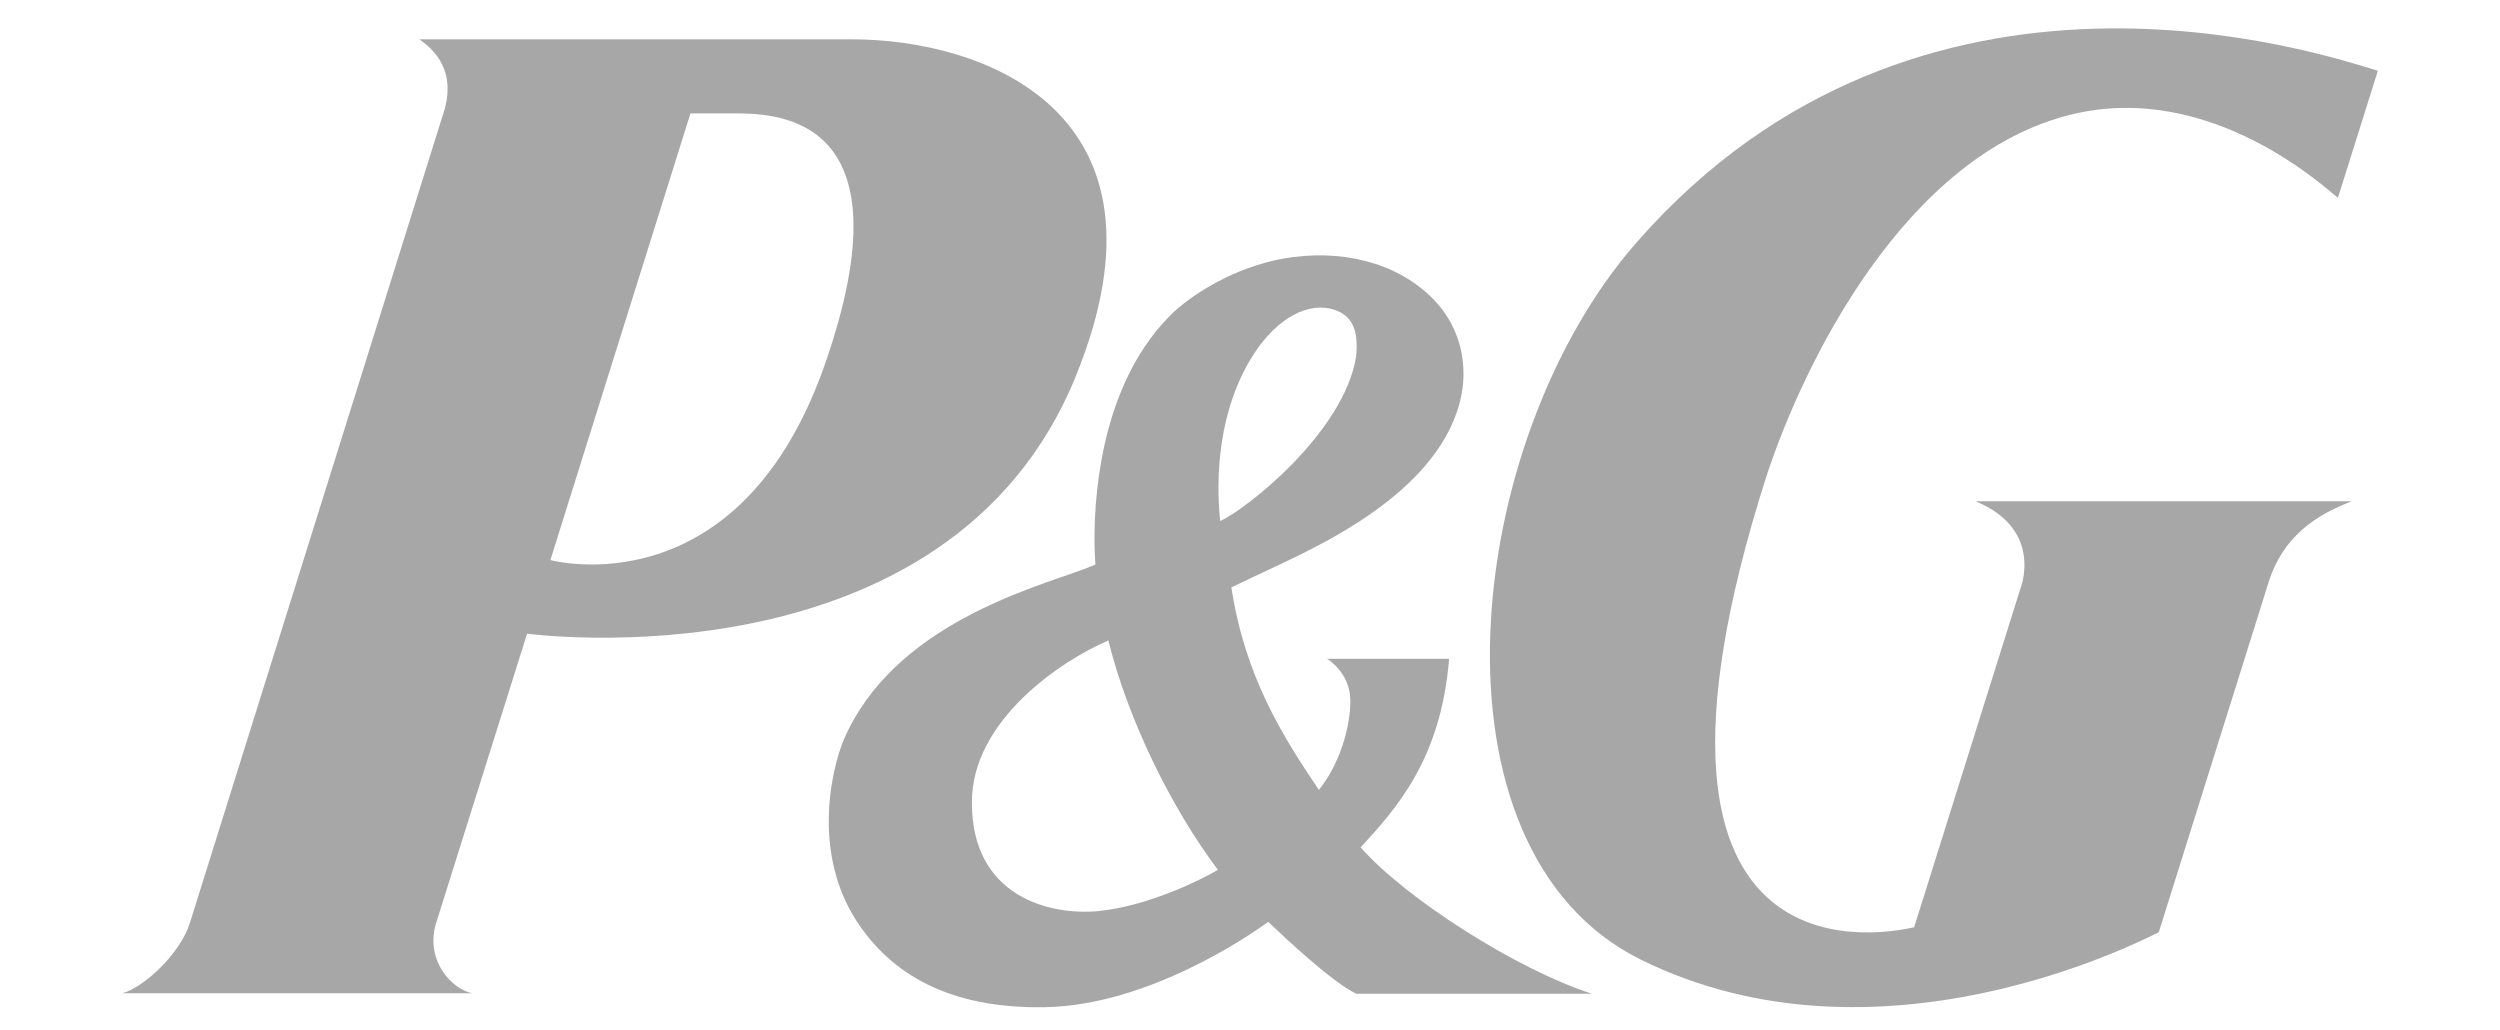
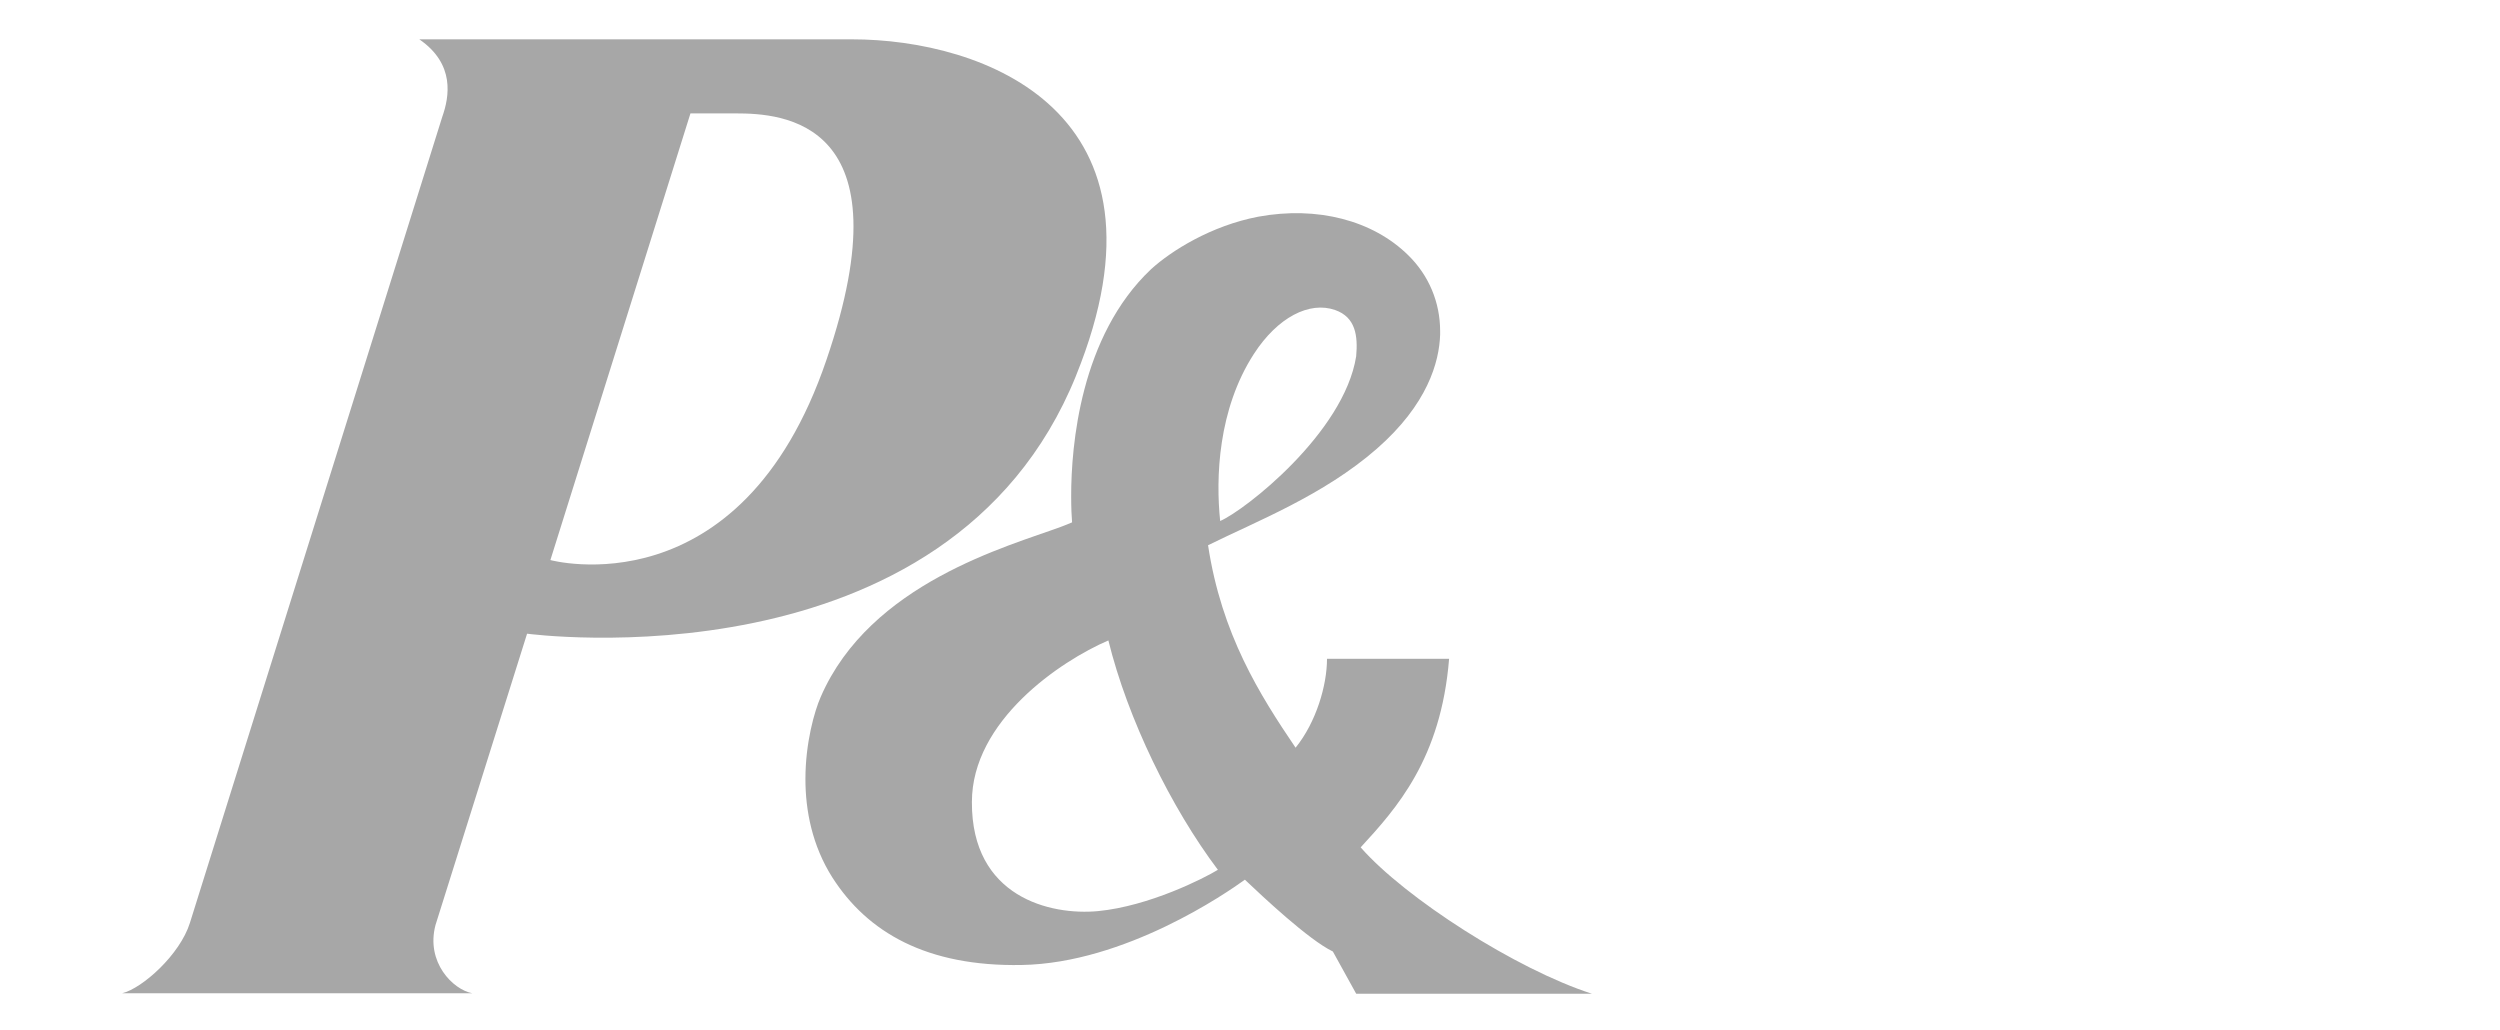
<svg xmlns="http://www.w3.org/2000/svg" id="_Слой_1" data-name=" Слой 1" viewBox="0 0 1024 422">
  <defs>
    <style>
      .cls-1 {
        fill: #a7a7a7;
      }
    </style>
  </defs>
  <path class="cls-1" d="M440.75,153.83c43.94-108.3-38.24-137.72-91.75-137.72h-177.25c14.71,10.11,12.32,23.54,9.38,31.81l-103.33,330.05c-4.05,13.05-19.49,26.84-27.76,28.87h143.42c-7.91-1.47-19.12-12.69-15.08-27.95l37.51-119.33c.18,0,172.65,23.35,224.87-105.72h0ZM301.38,46.45c18.75,0,70.79,2.57,37.14,100.94-35.12,103.33-113.08,82.01-113.08,82.01l57.37-182.95h18.57,0Z" />
-   <path class="cls-1" d="M555.49,407.02h96.53c-30.89-9.93-76.49-39.16-94.69-59.94,14.71-16,32.91-36.22,36.22-77.23h-50.01s9.56,5.52,9.56,17.28c0,10.85-4.41,25.93-12.87,36.41-14.71-21.7-30.34-46.52-35.85-82.93,19.67-9.75,47.25-20.41,69.13-39.53,20.78-18.2,25.56-35.49,25.93-46.7v-1.47c0-11.77-4.6-22.8-13.05-31.07-14.53-14.34-37.33-20.23-61.41-15.81-19.31,3.68-35.67,13.97-43.94,21.51-29.05,27.4-32.73,72.44-32.73,92.85,0,4.96.18,8.64.37,10.85-1.65.74-4.6,1.84-4.6,1.84-21.33,7.91-78.14,22.98-98.37,69.69-2.57,5.88-6.25,18.75-6.25,33.65,0,12.87,2.76,27.21,11.03,40.27,14.34,22.43,38.61,36.59,77.59,35.85,42.29-.74,84.03-29.6,91.38-34.94,7.17,6.8,26.11,24.64,36.04,29.42h0ZM555.49,145.92c-4.96,31.44-45.78,63.25-55.71,67.48-1.84-17.65-.92-45.6,13.79-68.4,9.75-15.08,22.8-21.7,33.28-18.02,8.46,2.94,9.38,10.66,8.64,18.94h0ZM498.85,356.27c-5.7,3.49-28.13,14.89-49.09,16.92-19.49,1.84-51.85-5.7-51.67-44.68,0-33.28,36.22-57.73,55.9-66.19,7.91,32.18,25.74,68.58,44.86,93.96h0Z" />
-   <path class="cls-1" d="M848.76,46.82c57.37-13.79,104.62,31.07,108.85,34.2l16.36-52.03c-22.62-6.8-187.18-62.52-303.57,70.24-71.53,81.64-88.99,248.96,1.65,293.82,97.08,47.99,204.28-7.35,212.19-11.22l44.31-141.21c4.78-17.1,15.63-28.13,34.75-35.3h-154.08c22.43,9.38,20.78,26.29,19.12,33.28l-44.31,141.21c-5.88,1.1-129.81,31.99-60.49-184.79,15.26-46.52,57-131.83,125.21-148.2h0Z" />
+   <path class="cls-1" d="M555.49,407.02h96.53c-30.89-9.93-76.49-39.16-94.69-59.94,14.71-16,32.91-36.22,36.22-77.23h-50.01c0,10.85-4.41,25.93-12.87,36.41-14.71-21.7-30.34-46.52-35.85-82.93,19.67-9.75,47.25-20.41,69.13-39.53,20.78-18.2,25.56-35.49,25.93-46.7v-1.47c0-11.77-4.6-22.8-13.05-31.07-14.53-14.34-37.33-20.23-61.41-15.81-19.31,3.68-35.67,13.97-43.94,21.51-29.05,27.4-32.73,72.44-32.73,92.85,0,4.96.18,8.64.37,10.85-1.65.74-4.6,1.84-4.6,1.84-21.33,7.91-78.14,22.98-98.37,69.69-2.57,5.88-6.25,18.75-6.25,33.65,0,12.87,2.76,27.21,11.03,40.27,14.34,22.43,38.61,36.59,77.59,35.85,42.29-.74,84.03-29.6,91.38-34.94,7.17,6.8,26.11,24.64,36.04,29.42h0ZM555.49,145.92c-4.96,31.44-45.78,63.25-55.71,67.48-1.84-17.65-.92-45.6,13.79-68.4,9.75-15.08,22.8-21.7,33.28-18.02,8.46,2.94,9.38,10.66,8.64,18.94h0ZM498.85,356.27c-5.7,3.49-28.13,14.89-49.09,16.92-19.49,1.84-51.85-5.7-51.67-44.68,0-33.28,36.22-57.73,55.9-66.19,7.91,32.18,25.74,68.58,44.86,93.96h0Z" />
</svg>